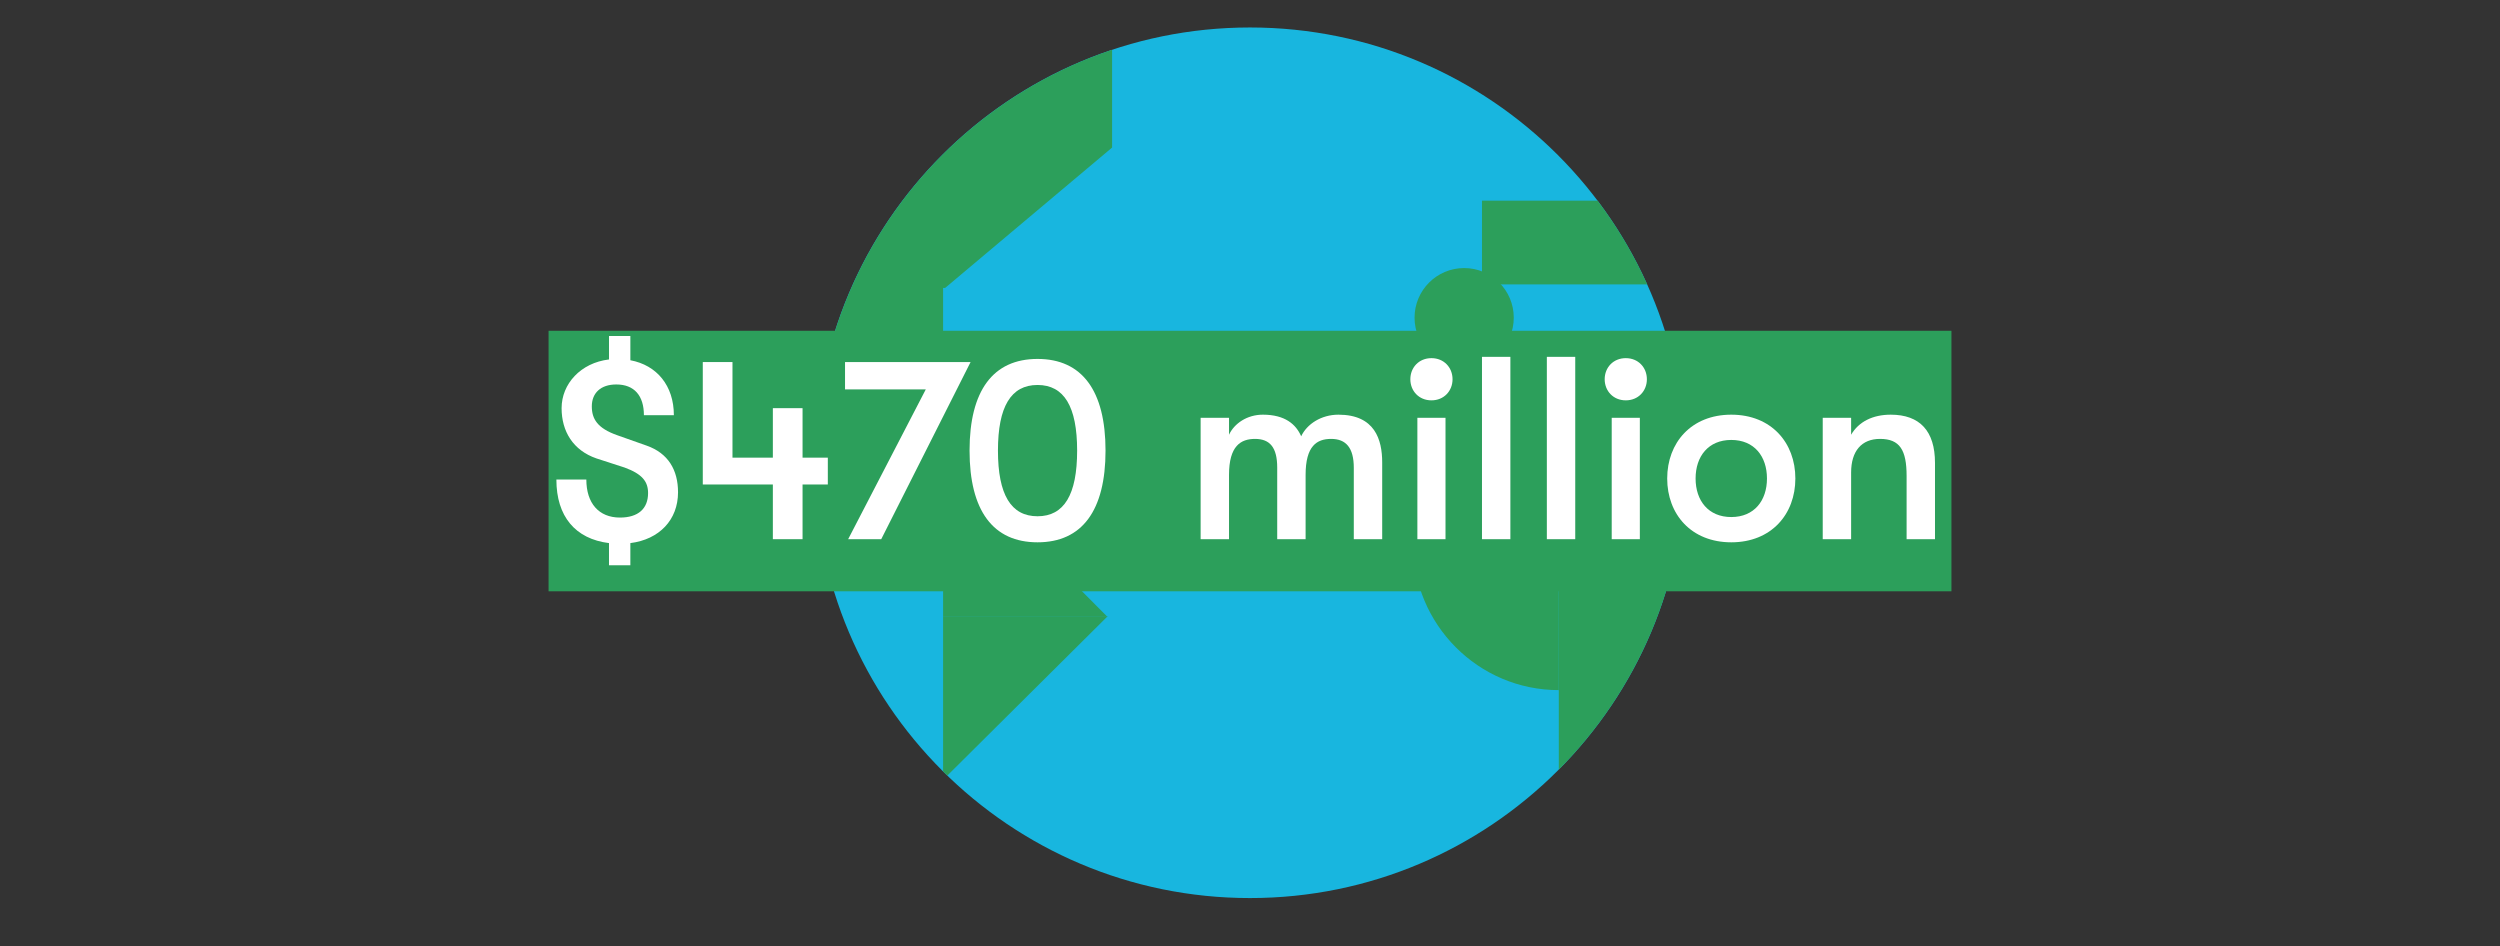
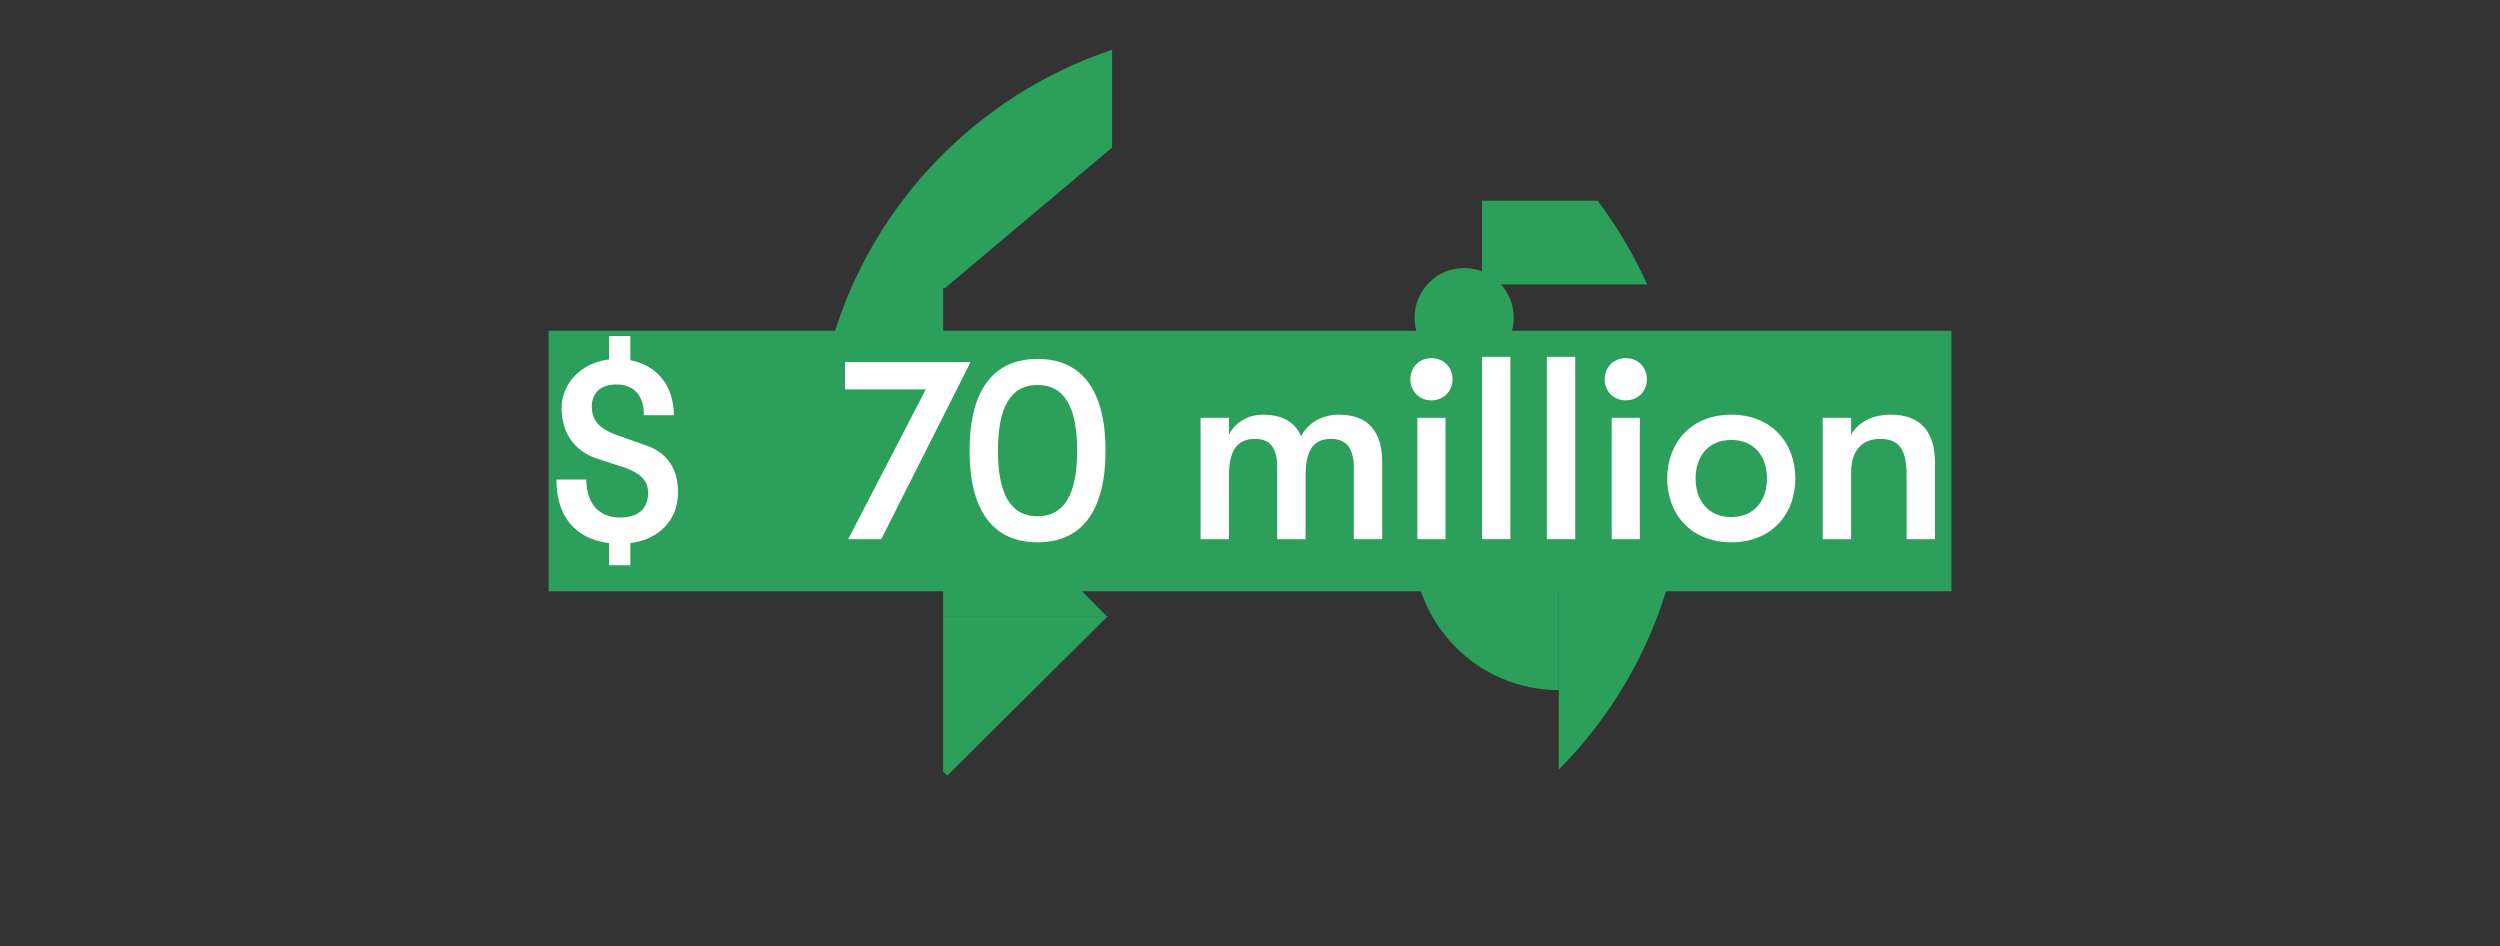
<svg xmlns="http://www.w3.org/2000/svg" xmlns:xlink="http://www.w3.org/1999/xlink" id="Layer_1" x="0px" y="0px" viewBox="0 0 700 265" style="enable-background:new 0 0 700 265;" xml:space="preserve">
  <rect x="0" y="0" width="700" height="265" fill="#333333" stroke="none" />
  <style type="text/css"> .st0{clip-path:url(#SVGID_2_);fill:#18B6DF;} .st1{clip-path:url(#SVGID_2_);fill:#2C9F5B;} .st2{fill:#2C9F5B;} .st3{clip-path:url(#SVGID_4_);fill:#2C9F5B;} .st4{clip-path:url(#SVGID_4_);fill:none;stroke:#2C9F5B;stroke-width:72.945;stroke-miterlimit:10;} .st5{fill:#FFFFFF;} .st6{clip-path:url(#SVGID_6_);fill:#0082AF;} .st7{clip-path:url(#SVGID_6_);fill:#18B6DF;} .st8{fill:#18B6DF;} .st9{clip-path:url(#SVGID_8_);fill:#18B6DF;} .st10{clip-path:url(#SVGID_10_);fill:#18B6DF;} .st11{fill:#0082AF;} .st12{clip-path:url(#SVGID_12_);fill:#18B6DF;} .st13{clip-path:url(#SVGID_12_);fill:#0082AF;} .st14{clip-path:url(#SVGID_12_);fill:#FFFFFF;} .st15{fill:#484754;} .st16{fill:#DE4A19;} .st17{fill:#ED7128;} .st18{fill:#1E2537;} </style>
  <g>
    <g>
      <defs>
        <rect id="SVGID_1_" x="127" y="7.691" width="446" height="243.768" />
      </defs>
      <clipPath id="SVGID_2_">
        <use xlink:href="#SVGID_1_" style="overflow:visible;" />
      </clipPath>
-       <path class="st0" d="M349.999,251.457c67.315,0,121.884-54.569,121.884-121.88 c0-67.315-54.569-121.884-121.884-121.884s-121.884,54.569-121.884,121.884 C228.115,196.888,282.684,251.457,349.999,251.457" />
      <path class="st1" d="M395.642,152.211c0,22.657,18.276,41.022,40.821,41.022v-82.04 C413.918,111.193,395.642,129.558,395.642,152.211" />
      <path class="st1" d="M436.462,215.473c21.892-22.031,35.42-52.386,35.42-85.896 c0-6.252-0.471-12.387-1.379-18.384h-34.04V215.473z" />
      <path class="st1" d="M233.04,95.199l31.026,31.22V80.629h0.56l46.76-39.314V13.939 C273.733,26.508,244.264,56.951,233.04,95.199" />
      <path class="st1" d="M264.065,216.003c0.39,0.39,0.788,0.773,1.186,1.155l44.917-44.639h-46.103V216.003z" />
    </g>
    <polygon class="st2" points="309.883,172.518 264.066,126.415 264.066,172.518 " />
    <g>
      <defs>
        <rect id="SVGID_3_" x="127" y="7.691" width="446" height="243.768" />
      </defs>
      <clipPath id="SVGID_4_">
        <use xlink:href="#SVGID_3_" style="overflow:visible;" />
      </clipPath>
      <path class="st3" d="M409.964,102.834c7.67,0,13.89-6.217,13.89-13.887 c0-7.674-6.221-13.89-13.89-13.89c-7.67,0-13.89,6.217-13.89,13.89 C396.074,96.617,402.294,102.834,409.964,102.834" />
      <path class="st3" d="M447.312,56.185H414.953v23.446h46.258C457.451,71.273,452.776,63.418,447.312,56.185" />
      <line class="st4" x1="153.599" y1="129.09" x2="546.402" y2="129.09" />
    </g>
    <g>
      <path class="st5" d="M176.5,152.067v6.2h-5.981v-6.2c-9.409-1.167-14.733-7.44-14.733-17.797h8.388 c0,6.637,3.501,10.649,9.409,10.649c5.105,0,7.877-2.48,7.877-6.856 c0-3.209-1.604-5.325-6.564-7.148l-7.877-2.553c-6.564-2.261-9.773-7.585-9.773-14.077 c0-6.783,5.324-12.691,13.274-13.639v-6.564h5.981v6.783c7.439,1.386,12.18,7.148,12.18,15.39 h-8.388c0-5.471-2.699-8.607-7.731-8.607c-4.376,0-6.856,2.407-6.856,6.127 c0,3.501,1.532,6.126,7.148,8.096l8.242,2.917c5.981,2.115,8.752,6.783,8.752,13.056 C189.848,145.575,184.596,151.045,176.5,152.067z" />
-       <path class="st5" d="M231.79,135.656h-7.075v15.317h-8.315v-15.317h-19.62v-34.28h8.315v26.768h11.305 v-13.858h8.315v13.858h7.075V135.656z" />
      <path class="st5" d="M259.218,109.034h-22.61v-7.658h35.156l-25.018,49.597h-9.263L259.218,109.034z" />
      <path class="st5" d="M271.475,126.174c0-16.775,6.564-25.674,19.037-25.674s19.037,8.898,19.037,25.674 c0,16.776-6.564,25.674-19.037,25.674S271.475,142.95,271.475,126.174z M301.598,126.174 c0-12.326-3.647-18.38-11.086-18.38c-7.44,0-11.086,6.054-11.086,18.38 c0,12.327,3.646,18.38,11.086,18.38C297.951,144.554,301.598,138.5,301.598,126.174z" />
      <path class="st5" d="M336.176,116.984h7.95v4.741c1.459-3.136,5.033-5.616,9.482-5.616 c6.2,0,9.263,2.699,10.722,6.054c1.604-3.428,5.616-6.054,10.43-6.054 c10.211,0,12.253,7.002,12.253,13.347v21.517h-7.95v-19.985c0-5.616-2.188-8.096-6.346-8.096 c-4.011,0-7.148,1.969-7.148,10.065v18.016h-7.95v-20.058c0-5.616-2.042-8.023-6.199-8.023 c-4.012,0-7.294,1.969-7.294,10.065v18.016h-7.95V116.984z" />
      <path class="st5" d="M394.896,106.189c0-3.282,2.407-5.908,5.908-5.908s5.908,2.626,5.908,5.908 s-2.407,5.908-5.908,5.908S394.896,109.472,394.896,106.189z M396.865,116.984h7.877v33.989h-7.877 V116.984z" />
      <path class="st5" d="M414.954,99.917h7.95v51.056h-7.95V99.917z" />
      <path class="st5" d="M433.117,99.917h7.95v51.056h-7.95V99.917z" />
      <path class="st5" d="M449.31,106.189c0-3.282,2.407-5.908,5.908-5.908s5.908,2.626,5.908,5.908 s-2.407,5.908-5.908,5.908S449.31,109.472,449.31,106.189z M451.279,116.984h7.877v33.989h-7.877 V116.984z" />
      <path class="st5" d="M466.816,133.979c0-9.993,6.71-17.87,17.942-17.87 c11.232,0,17.943,7.877,17.943,17.87c0,9.992-6.71,17.869-17.943,17.869 C473.526,151.848,466.816,143.971,466.816,133.979z M494.751,133.979c0-6.2-3.574-10.795-9.993-10.795 s-9.992,4.595-9.992,10.795c0,6.199,3.574,10.794,9.992,10.794S494.751,140.178,494.751,133.979z" />
      <path class="st5" d="M510.363,116.984h7.95v4.741c2.115-3.647,6.054-5.616,11.086-5.616 c8.169,0,12.399,4.595,12.399,13.493v21.371h-7.95v-17.724c0-7.221-1.896-10.357-7.439-10.357 c-5.179,0-8.096,3.428-8.096,9.409v18.672h-7.95V116.984z" />
    </g>
  </g>
</svg>